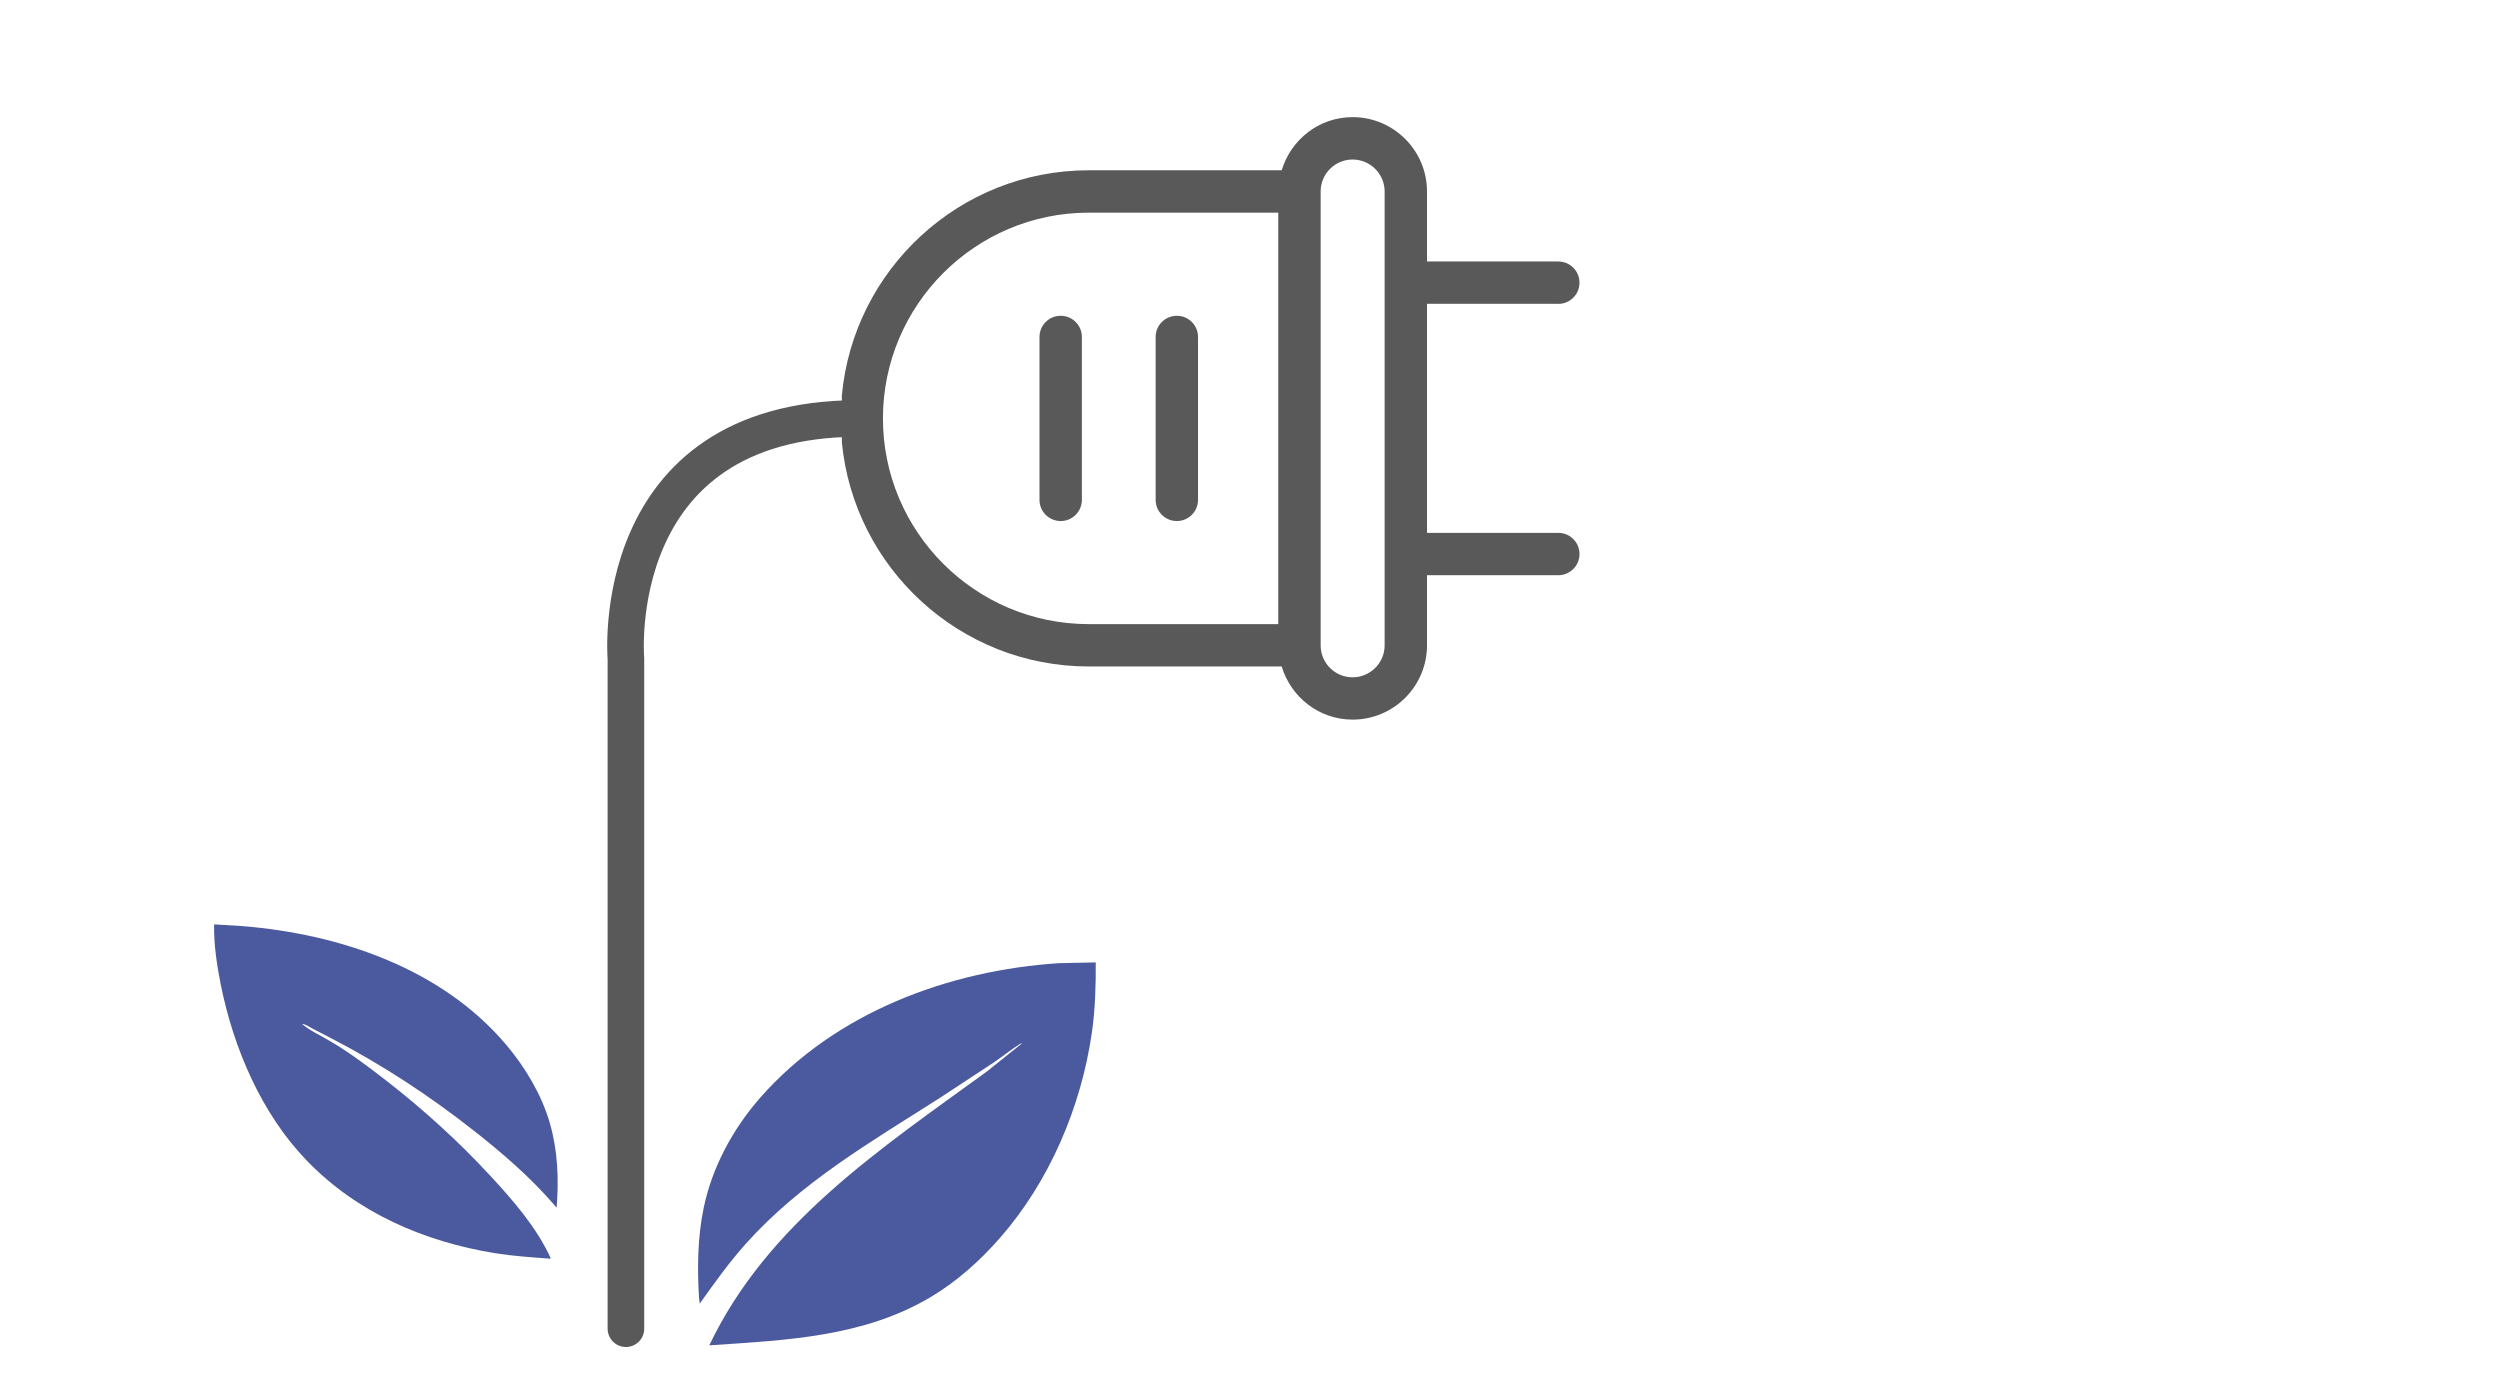
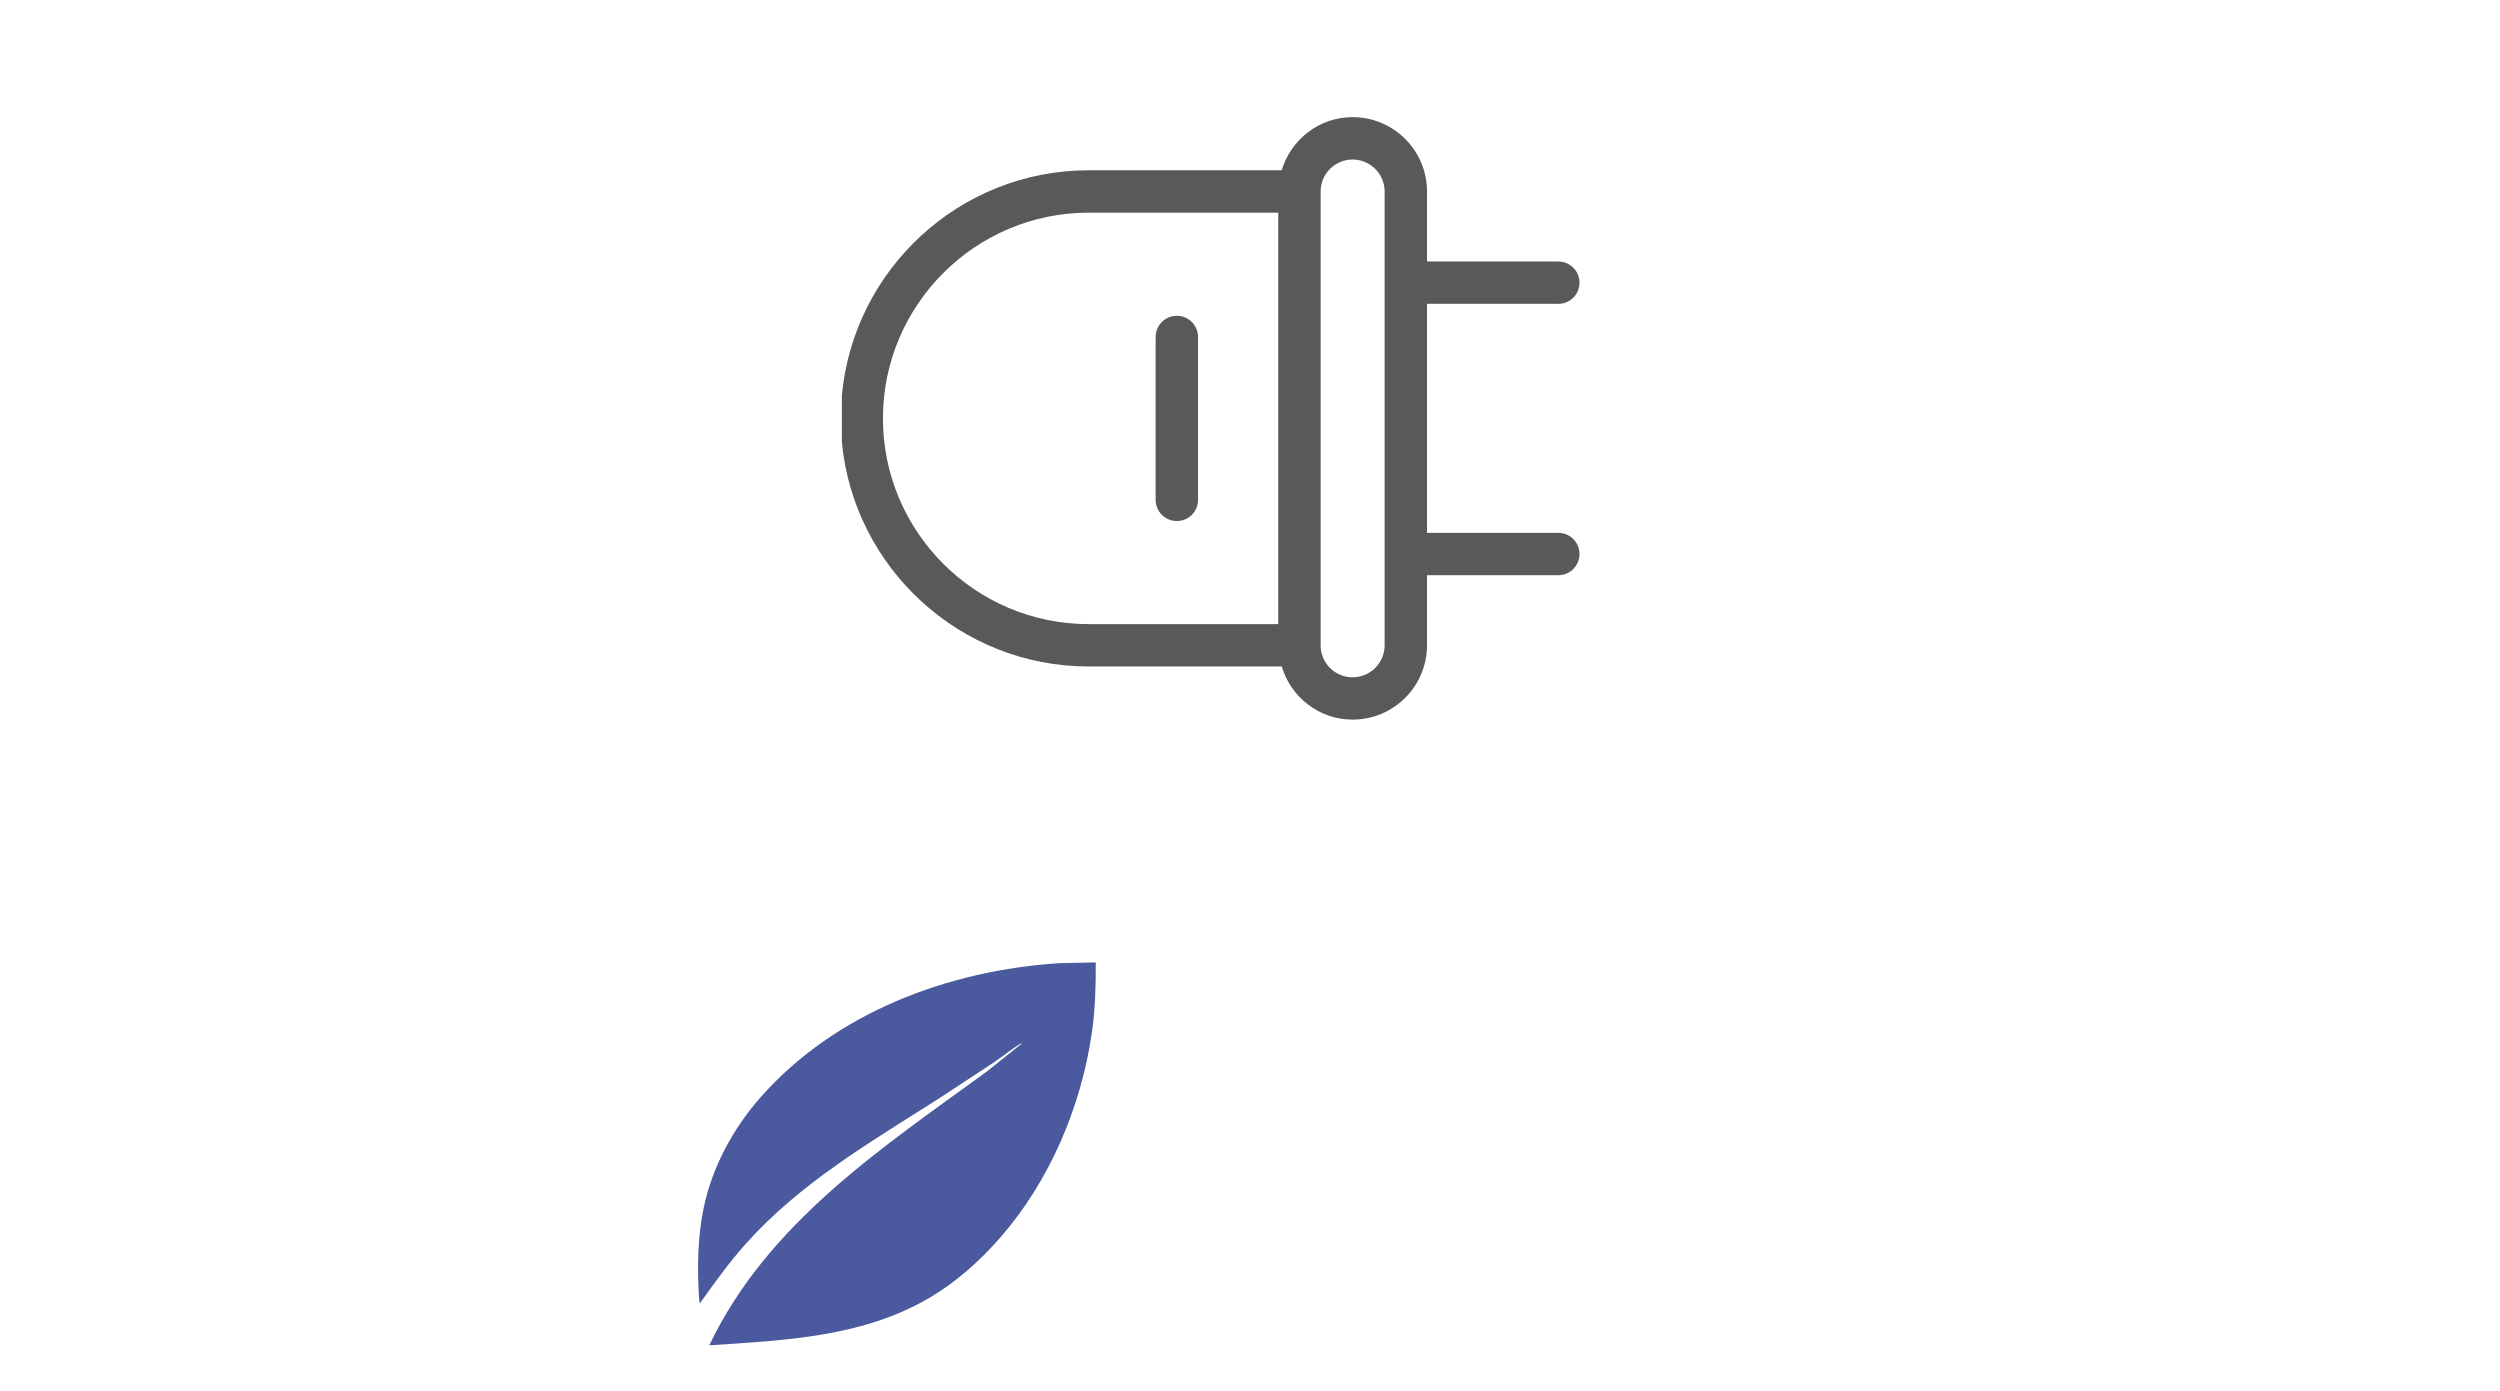
<svg xmlns="http://www.w3.org/2000/svg" id="Livello_1" viewBox="0 0 683 380">
  <defs>
    <style>.cls-1{fill:#595959;}.cls-2{fill:#4b5a9f;}.cls-3{fill:none;stroke:#595959;stroke-linecap:round;stroke-linejoin:round;stroke-width:10px;}</style>
  </defs>
  <path class="cls-1" d="m425.73,83.02c3.2,0,5.79-2.59,5.79-5.79s-2.59-5.79-5.79-5.79h-35.87v-19.13c0-11.2-9.12-20.31-20.33-20.31-9.18,0-16.86,6.16-19.37,14.52h-52.73c-35.24,0-64.23,27.06-67.43,61.48v12.88c3.32,34.29,32.27,61.2,67.43,61.2h52.73c2.51,8.37,10.2,14.52,19.37,14.52,11.21,0,20.33-9.1,20.33-20.3v-19.15h35.87c3.2,0,5.79-2.59,5.79-5.79s-2.59-5.79-5.79-5.79h-35.87v-62.57h35.87Zm-76.51,87.49h-51.79c-30.99,0-56.21-25.21-56.21-56.19s25.22-56.22,56.21-56.22h51.79v112.41Zm29.06,5.81c0,4.8-3.93,8.72-8.75,8.72s-8.73-3.91-8.73-8.72V52.31c0-4.82,3.92-8.73,8.73-8.73s8.75,3.92,8.75,8.73v124.01Z" />
-   <path class="cls-1" d="m289.78,86.27c-3.2,0-5.79,2.59-5.79,5.79v44.5c0,3.2,2.59,5.79,5.79,5.79s5.79-2.59,5.79-5.79v-44.5c0-3.2-2.59-5.79-5.79-5.79Z" />
  <path class="cls-1" d="m321.51,86.27c-3.2,0-5.79,2.59-5.79,5.79v44.5c0,3.2,2.59,5.79,5.79,5.79s5.79-2.59,5.79-5.79v-44.5c0-3.2-2.59-5.79-5.79-5.79Z" />
-   <path class="cls-3" d="m171,363v-183.07s-5.57-65.29,63.21-65.61" />
-   <path class="cls-2" d="m58.51,252.54l7.69.47c26.58,2.14,54.49,11.54,72.15,32.49,5.17,6.13,9.64,13.61,11.87,21.35,2.17,7.5,2.48,15.36,1.85,23.1l-.68-.8c-6.49-7.53-14.13-14.11-21.93-20.24-12.27-9.65-24.94-17.96-38.79-25.16l-5.37-2.78c-.82-.44-1.84-1.18-2.78-1.25,1.89,1.74,4.98,3.1,7.21,4.46,5.49,3.15,10.7,7.09,15.69,10.96,10.24,7.95,19.76,16.6,28.57,26.12,6.24,6.74,12.63,14.1,16.48,22.5l-.23.11c-5-.38-10.04-.7-15-1.5-19.38-3.14-37.71-11.06-51.47-25.34-12.37-12.83-19.99-30.73-23.45-48.01-1.08-5.4-1.92-10.94-1.82-16.46Z" />
  <path class="cls-2" d="m289.64,263.13l9.72-.2c.03,6.45-.14,12.79-1.06,19.18-2.93,20.32-11.58,40.67-25.16,56.15-5.44,6.2-11.71,11.82-18.8,16.05-18.41,11-39.76,11.85-60.56,13.23,15.85-33.28,46.95-53.8,75.82-74.8l9.47-7.58-.04-.18c-2.56,1.56-4.93,3.51-7.41,5.2l-14.78,9.72c-18.8,12-38.14,23.14-53.18,40-4.58,5.13-8.52,10.67-12.5,16.26l-.2-1.74c-.49-8.02-.37-16.39,1.25-24.28,2.3-11.21,7.99-21.73,15.51-30.29,20.45-23.25,51.53-34.83,81.9-36.73Z" />
</svg>